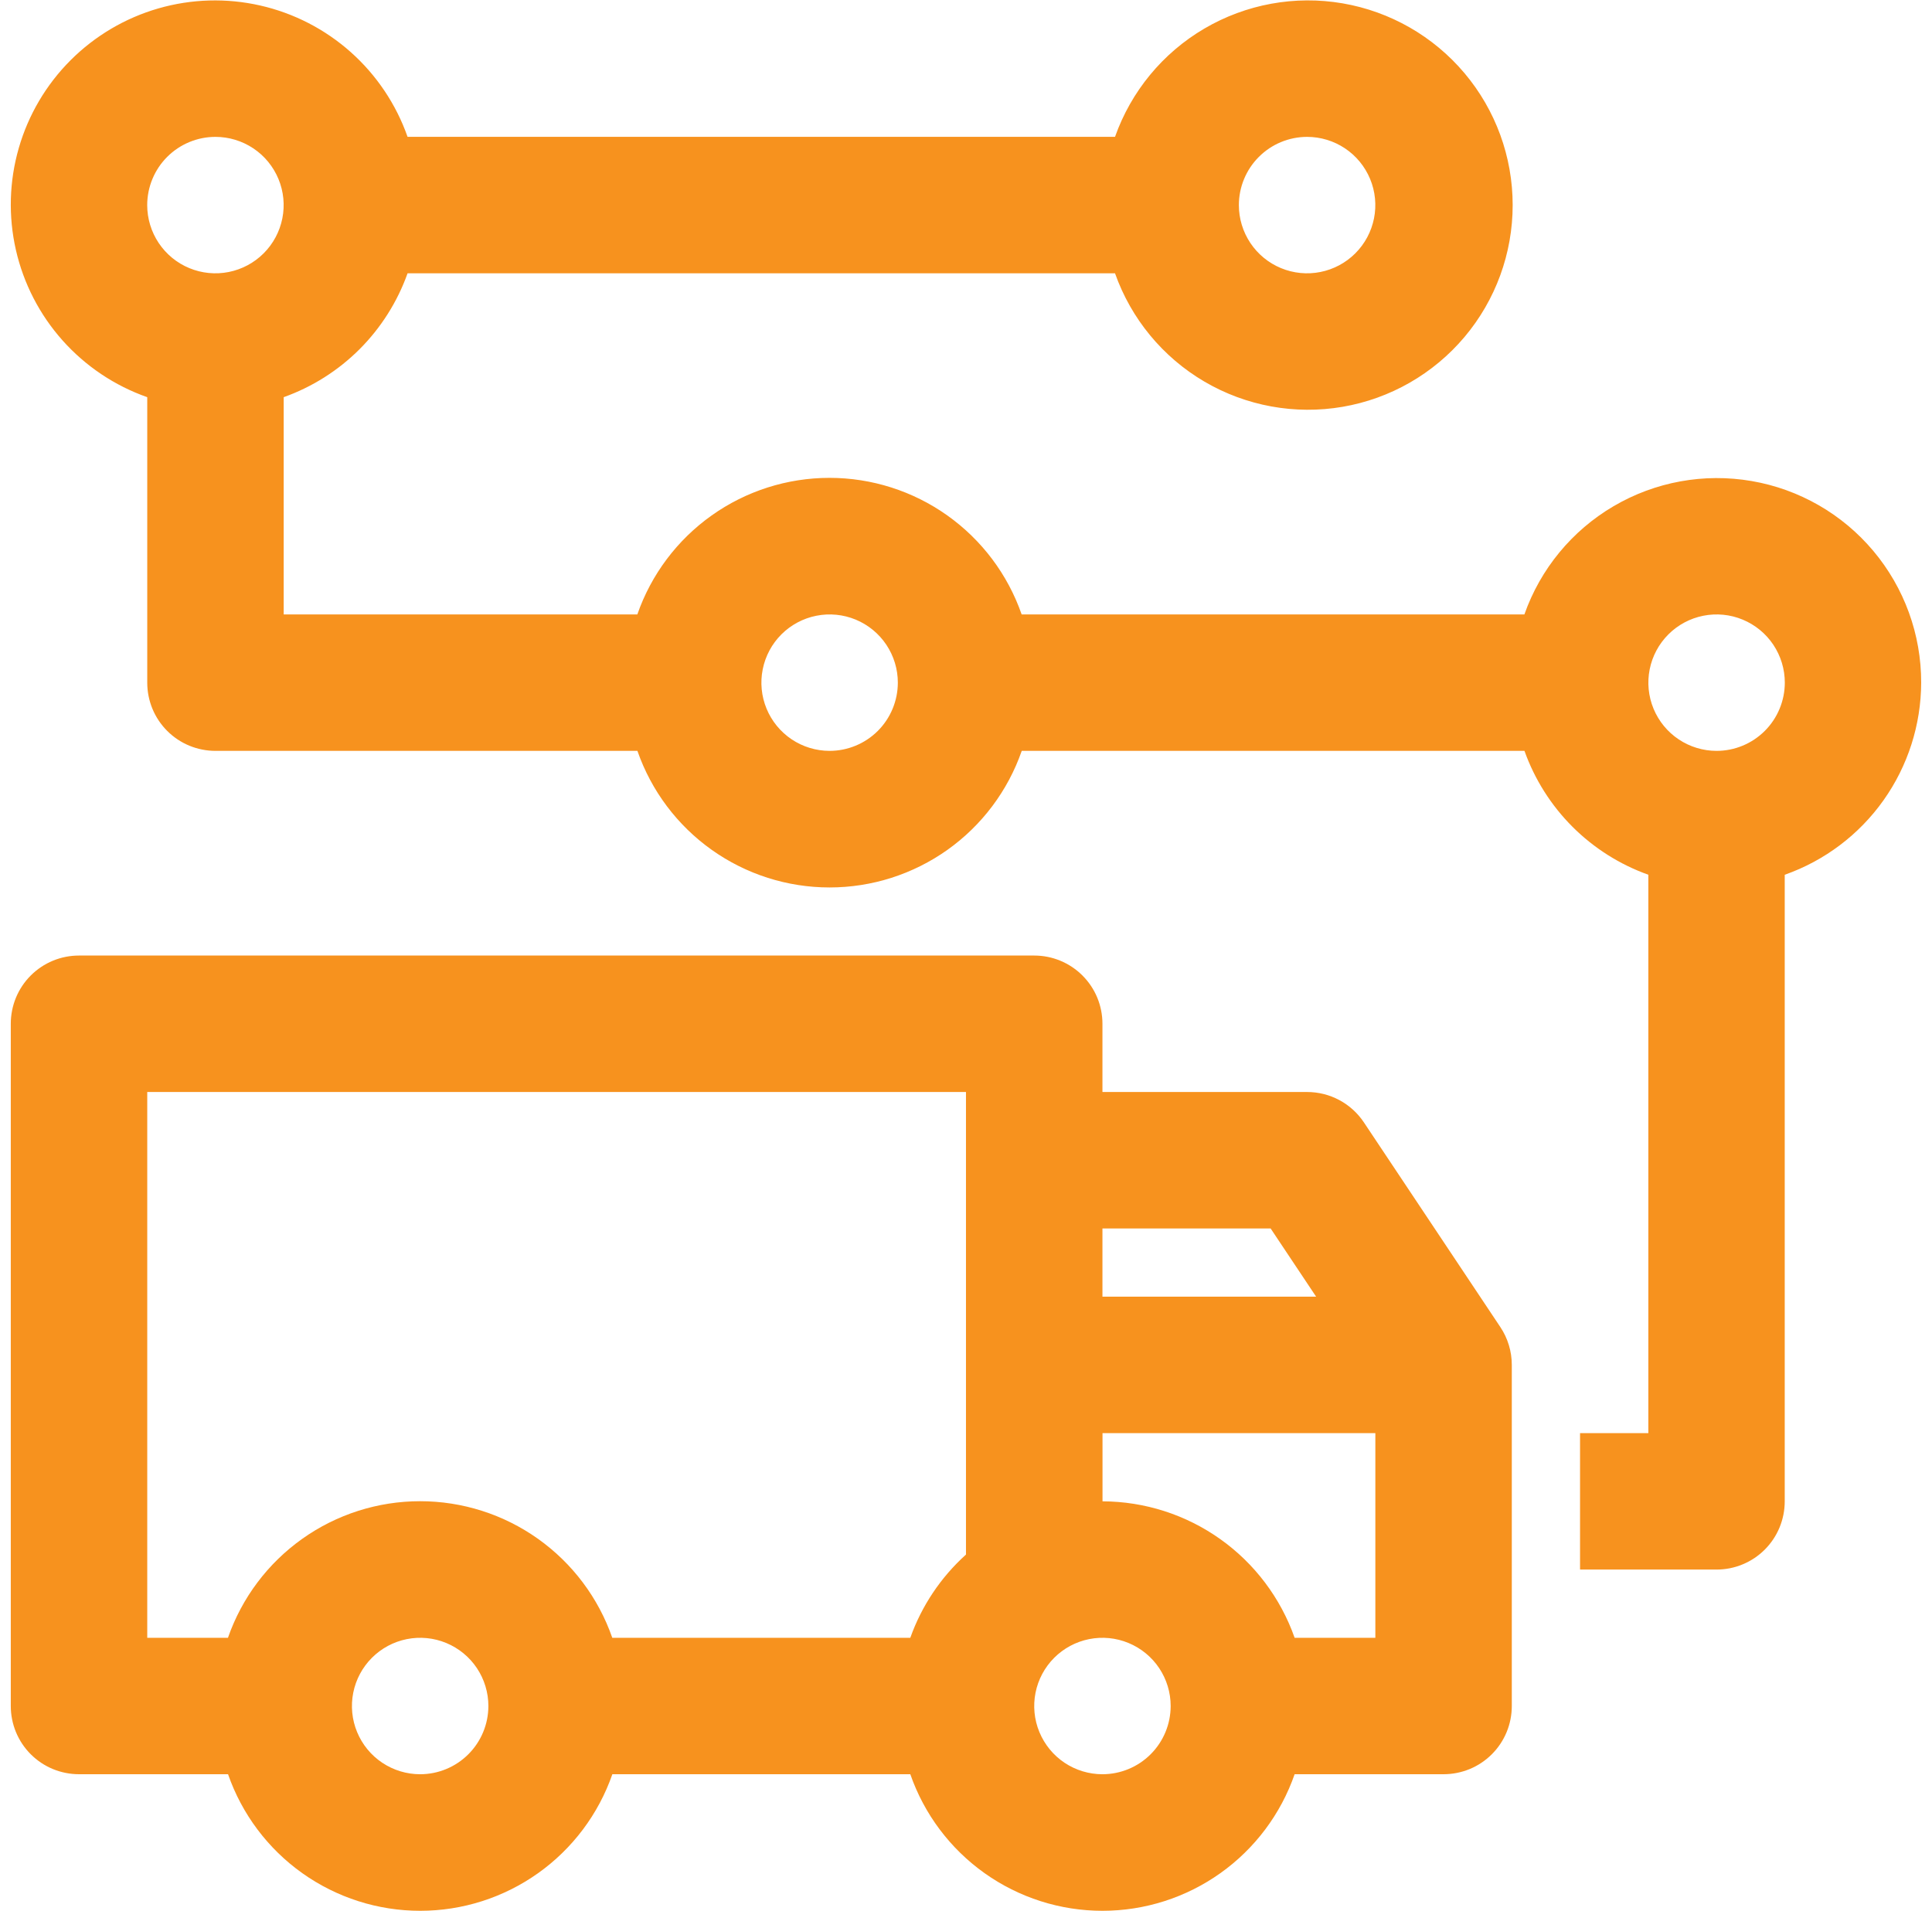
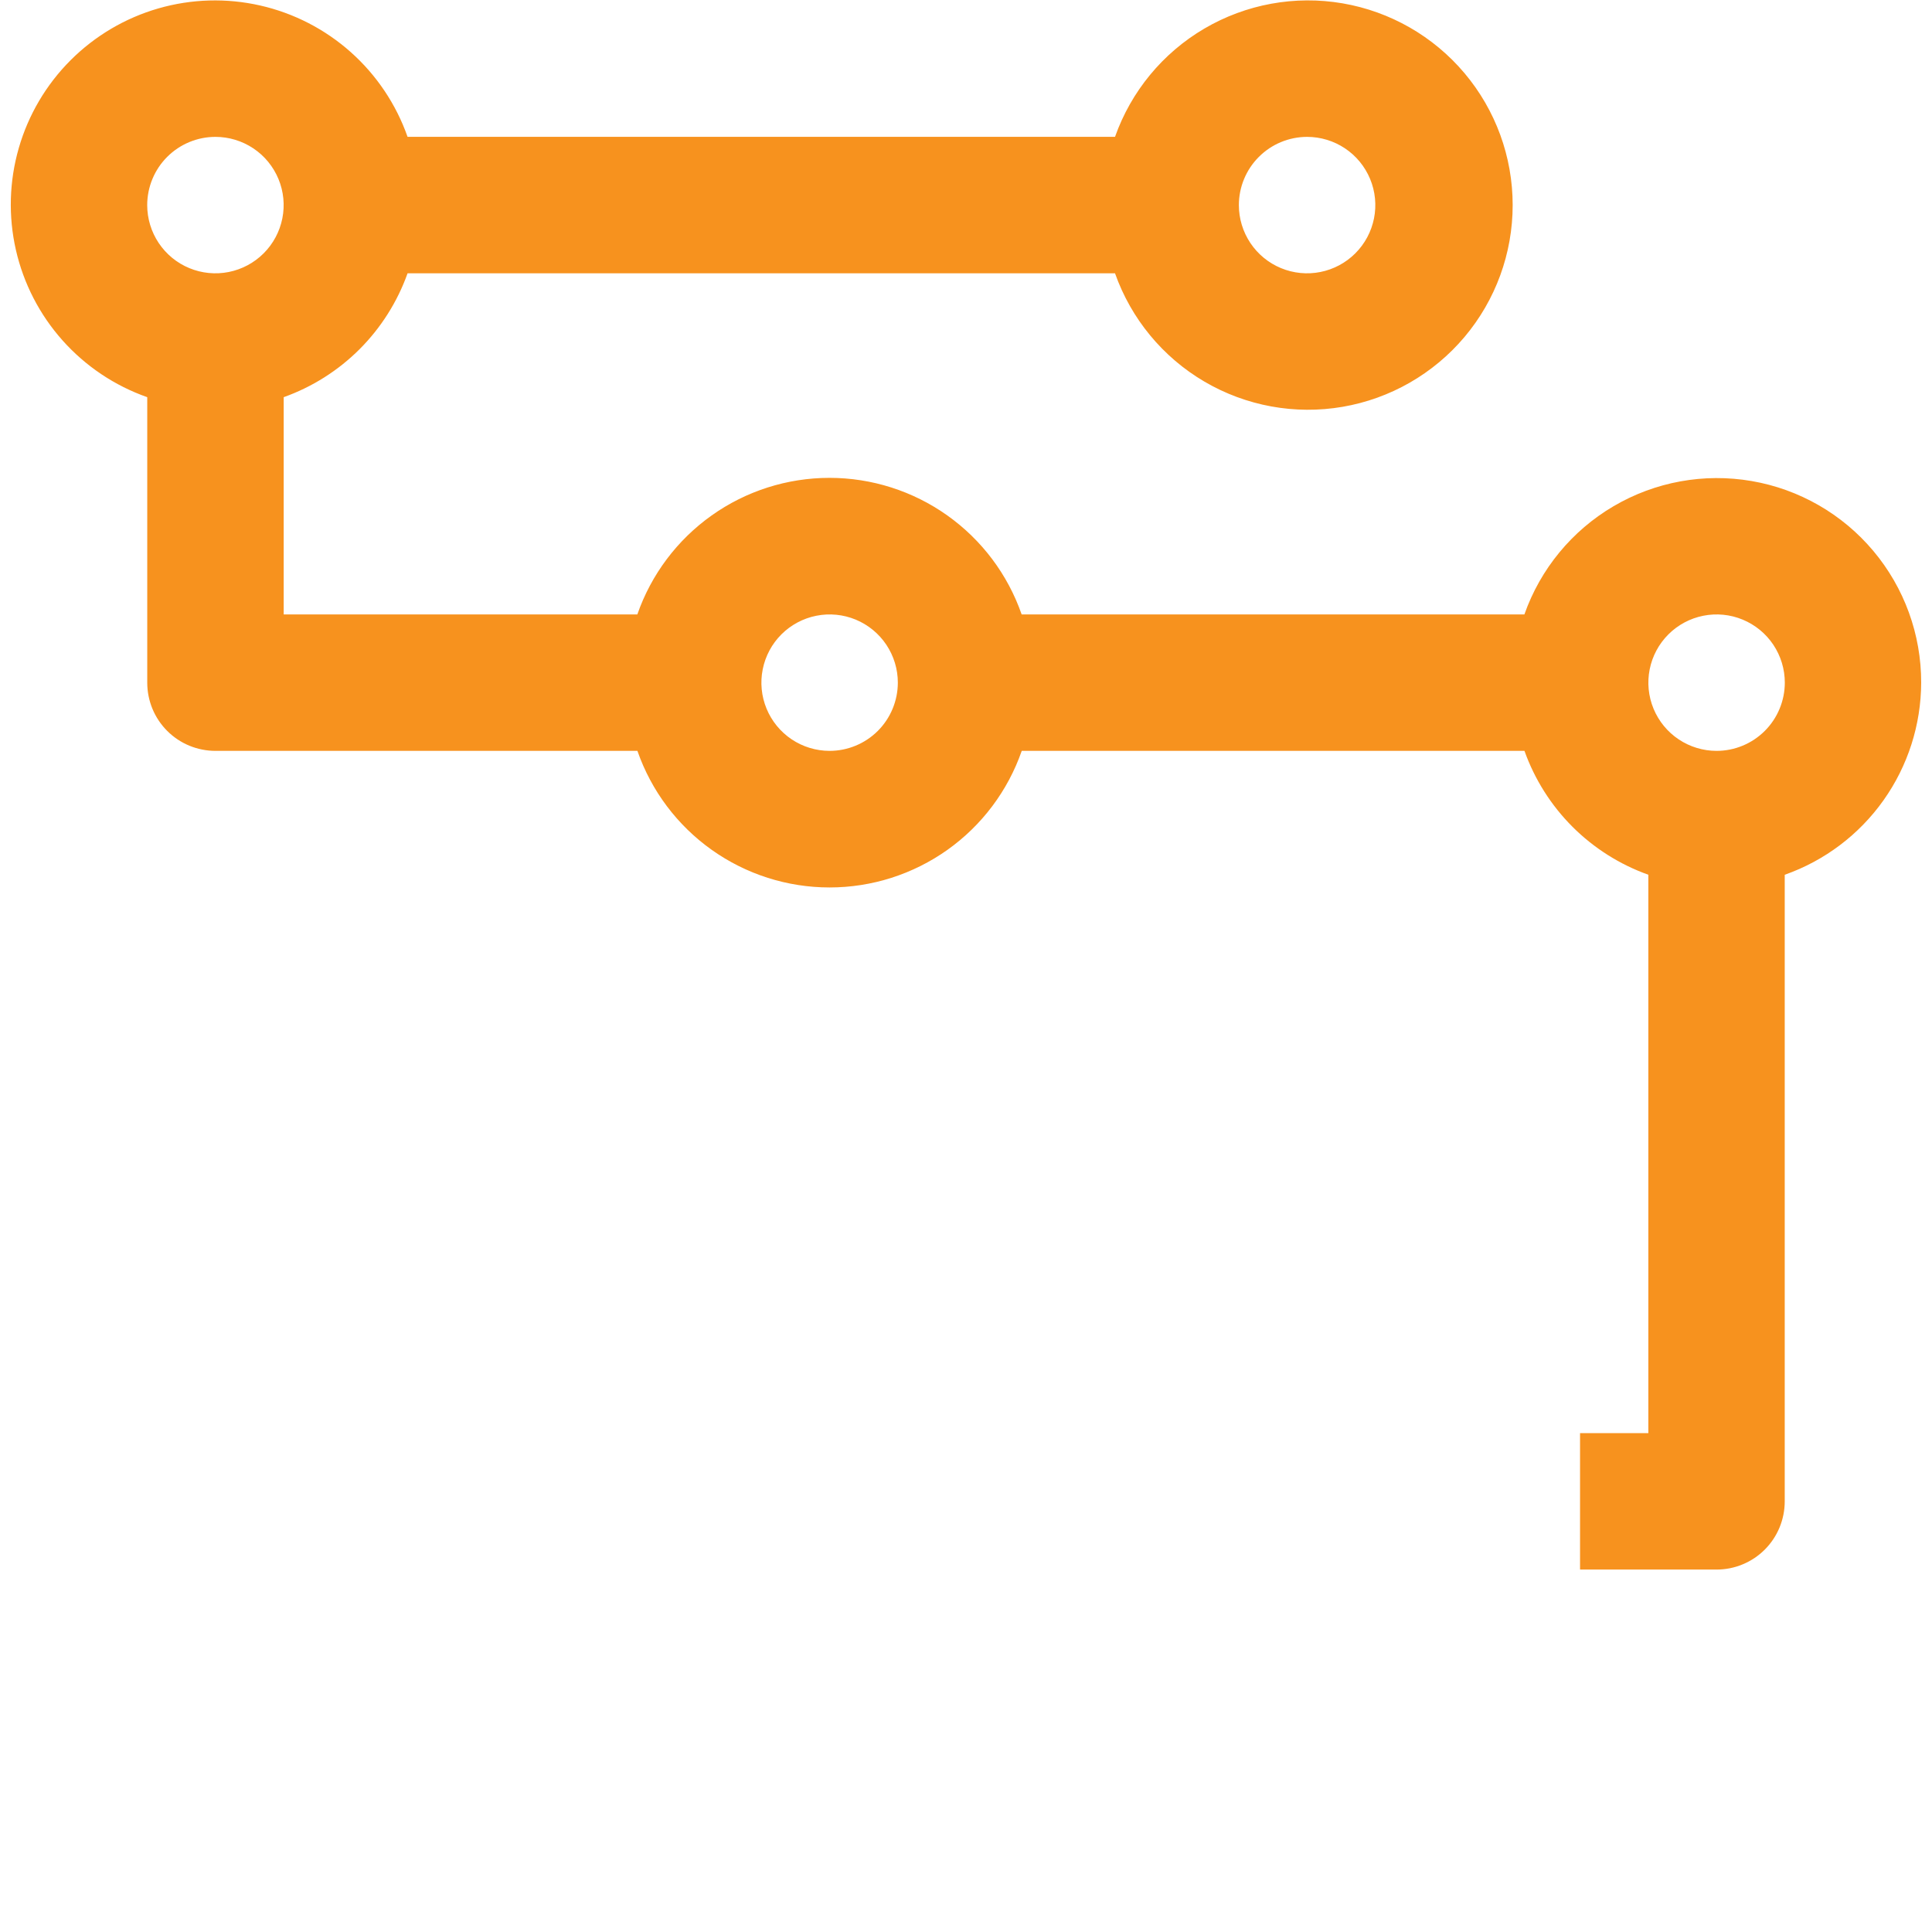
<svg xmlns="http://www.w3.org/2000/svg" width="93" height="92" viewBox="0 0 93 92" fill="none">
-   <path d="M65.653 54.031C65.353 53.581 64.946 53.212 64.469 52.957C63.992 52.702 63.46 52.569 62.919 52.569H53.068V49.284C53.068 48.853 52.983 48.425 52.819 48.027C52.654 47.628 52.411 47.266 52.106 46.961C51.801 46.656 51.439 46.414 51.04 46.249C50.642 46.084 50.215 46 49.783 46H3.803C3.372 46 2.945 46.084 2.546 46.249C2.147 46.414 1.785 46.656 1.48 46.961C1.175 47.266 0.933 47.628 0.768 48.027C0.604 48.425 0.519 48.853 0.519 49.284V82.127C0.519 82.558 0.604 82.986 0.768 83.384C0.933 83.783 1.175 84.145 1.48 84.45C1.785 84.755 2.147 84.997 2.546 85.162C2.945 85.326 3.372 85.411 3.803 85.411H10.977C11.645 87.332 12.895 88.997 14.553 90.175C16.21 91.353 18.193 91.986 20.227 91.986C22.261 91.986 24.244 91.353 25.901 90.175C27.559 88.997 28.809 87.332 29.477 85.411H43.819C44.487 87.332 45.737 88.997 47.395 90.175C49.052 91.353 51.035 91.986 53.069 91.986C55.103 91.986 57.086 91.353 58.743 90.175C60.401 88.997 61.651 87.332 62.319 85.411H69.489C69.92 85.411 70.347 85.326 70.746 85.162C71.145 84.997 71.507 84.755 71.812 84.45C72.117 84.145 72.359 83.783 72.524 83.384C72.689 82.986 72.773 82.558 72.773 82.127V65.706C72.773 65.058 72.581 64.424 72.221 63.884L65.653 54.031ZM61.163 59.137L63.353 62.421H53.068V59.137H61.163ZM7.088 52.569H46.499V74.837C45.287 75.929 44.366 77.306 43.819 78.843H29.473C28.805 76.922 27.555 75.257 25.898 74.079C24.24 72.901 22.257 72.268 20.223 72.268C18.189 72.268 16.206 72.901 14.549 74.079C12.891 75.257 11.641 76.922 10.973 78.843H7.088V52.569ZM20.225 85.412C19.576 85.412 18.941 85.219 18.401 84.859C17.86 84.498 17.44 83.985 17.191 83.385C16.942 82.785 16.877 82.124 17.004 81.487C17.131 80.85 17.444 80.265 17.903 79.806C18.362 79.347 18.947 79.034 19.584 78.907C20.221 78.78 20.882 78.845 21.482 79.094C22.082 79.343 22.595 79.763 22.956 80.303C23.316 80.844 23.509 81.478 23.509 82.128C23.508 82.999 23.162 83.834 22.546 84.449C21.931 85.065 21.096 85.411 20.225 85.412ZM53.068 85.412C52.419 85.412 51.784 85.219 51.243 84.859C50.703 84.498 50.283 83.985 50.034 83.385C49.785 82.785 49.72 82.124 49.847 81.487C49.974 80.85 50.287 80.265 50.746 79.806C51.205 79.347 51.79 79.034 52.427 78.907C53.064 78.78 53.725 78.845 54.325 79.094C54.925 79.343 55.438 79.763 55.799 80.303C56.159 80.844 56.352 81.478 56.352 82.128C56.351 82.999 56.005 83.834 55.389 84.449C54.774 85.065 53.939 85.411 53.068 85.412ZM66.205 78.843H62.319C61.644 76.927 60.393 75.267 58.737 74.091C57.081 72.915 55.102 72.28 53.071 72.274V68.99H66.205V78.843Z" fill="#F7921E" />
  <path d="M92.479 32.863C92.484 30.542 91.666 28.294 90.172 26.517C88.678 24.74 86.603 23.55 84.316 23.157C82.028 22.763 79.675 23.192 77.673 24.368C75.671 25.543 74.15 27.389 73.379 29.579H49.179C48.511 27.658 47.261 25.993 45.603 24.815C43.946 23.637 41.963 23.004 39.929 23.004C37.895 23.004 35.912 23.637 34.255 24.815C32.597 25.993 31.347 27.658 30.679 29.579H13.656V19.12C15.03 18.63 16.277 17.841 17.309 16.81C18.34 15.778 19.129 14.531 19.619 13.157H53.673C54.448 15.348 55.972 17.195 57.977 18.371C59.982 19.547 62.338 19.977 64.629 19.584C66.919 19.191 68.998 18 70.496 16.223C71.994 14.446 72.815 12.197 72.815 9.872C72.815 7.548 71.994 5.299 70.496 3.522C68.998 1.745 66.919 0.554 64.629 0.161C62.338 -0.232 59.982 0.198 57.977 1.374C55.972 2.55 54.448 4.397 53.673 6.588H19.619C19.068 5.02 18.128 3.618 16.888 2.512C15.648 1.407 14.147 0.633 12.527 0.265C10.907 -0.104 9.219 -0.055 7.623 0.405C6.026 0.866 4.573 1.724 3.398 2.899C2.223 4.074 1.365 5.528 0.905 7.124C0.444 8.721 0.396 10.408 0.764 12.028C1.133 13.649 1.906 15.149 3.012 16.389C4.118 17.629 5.52 18.569 7.088 19.12V32.863C7.088 33.294 7.173 33.721 7.337 34.12C7.502 34.519 7.744 34.881 8.049 35.186C8.354 35.491 8.716 35.733 9.115 35.898C9.514 36.062 9.941 36.147 10.372 36.147H30.683C31.351 38.068 32.601 39.733 34.259 40.911C35.916 42.089 37.899 42.722 39.933 42.722C41.967 42.722 43.95 42.089 45.608 40.911C47.265 39.733 48.515 38.068 49.183 36.147H73.383C73.873 37.521 74.662 38.769 75.693 39.8C76.725 40.831 77.972 41.62 79.346 42.11V68.99H76.058V75.559H82.627C83.058 75.559 83.486 75.475 83.884 75.309C84.283 75.145 84.645 74.903 84.95 74.598C85.255 74.293 85.497 73.931 85.662 73.532C85.826 73.133 85.911 72.706 85.911 72.275V42.111C87.827 41.436 89.487 40.185 90.663 38.529C91.839 36.873 92.473 34.894 92.479 32.863ZM62.919 6.589C63.569 6.589 64.203 6.782 64.743 7.142C65.284 7.503 65.704 8.016 65.953 8.616C66.202 9.216 66.267 9.877 66.14 10.514C66.013 11.151 65.7 11.736 65.241 12.195C64.782 12.654 64.197 12.967 63.56 13.094C62.923 13.221 62.262 13.156 61.662 12.907C61.062 12.659 60.549 12.238 60.188 11.697C59.828 11.157 59.635 10.523 59.635 9.873C59.636 9.002 59.982 8.167 60.598 7.552C61.213 6.936 62.048 6.59 62.919 6.589ZM10.37 6.589C11.02 6.589 11.654 6.782 12.194 7.142C12.735 7.503 13.155 8.016 13.404 8.616C13.653 9.216 13.718 9.877 13.591 10.514C13.464 11.151 13.151 11.736 12.692 12.195C12.233 12.654 11.648 12.967 11.011 13.094C10.374 13.221 9.713 13.156 9.113 12.907C8.513 12.659 8 12.238 7.639 11.697C7.279 11.157 7.086 10.523 7.086 9.873C7.087 9.002 7.433 8.167 8.049 7.551C8.666 6.935 9.501 6.589 10.372 6.589H10.37ZM39.931 36.147C39.282 36.146 38.647 35.953 38.108 35.592C37.568 35.23 37.148 34.717 36.9 34.117C36.652 33.517 36.587 32.857 36.715 32.22C36.842 31.583 37.155 30.998 37.614 30.539C38.074 30.081 38.659 29.768 39.296 29.642C39.933 29.515 40.593 29.581 41.193 29.829C41.792 30.078 42.305 30.499 42.666 31.039C43.026 31.579 43.219 32.214 43.219 32.863C43.218 33.734 42.871 34.57 42.255 35.186C41.638 35.801 40.802 36.147 39.931 36.147ZM82.631 36.147C81.981 36.147 81.347 35.954 80.806 35.593C80.266 35.233 79.846 34.72 79.597 34.12C79.348 33.52 79.283 32.859 79.41 32.222C79.537 31.585 79.85 31 80.309 30.541C80.768 30.082 81.353 29.769 81.99 29.642C82.627 29.515 83.288 29.58 83.888 29.829C84.488 30.078 85.001 30.498 85.362 31.038C85.722 31.579 85.915 32.214 85.915 32.863C85.914 33.735 85.567 34.57 84.951 35.186C84.334 35.802 83.498 36.148 82.626 36.147H82.631Z" fill="#F7921E" />
</svg>